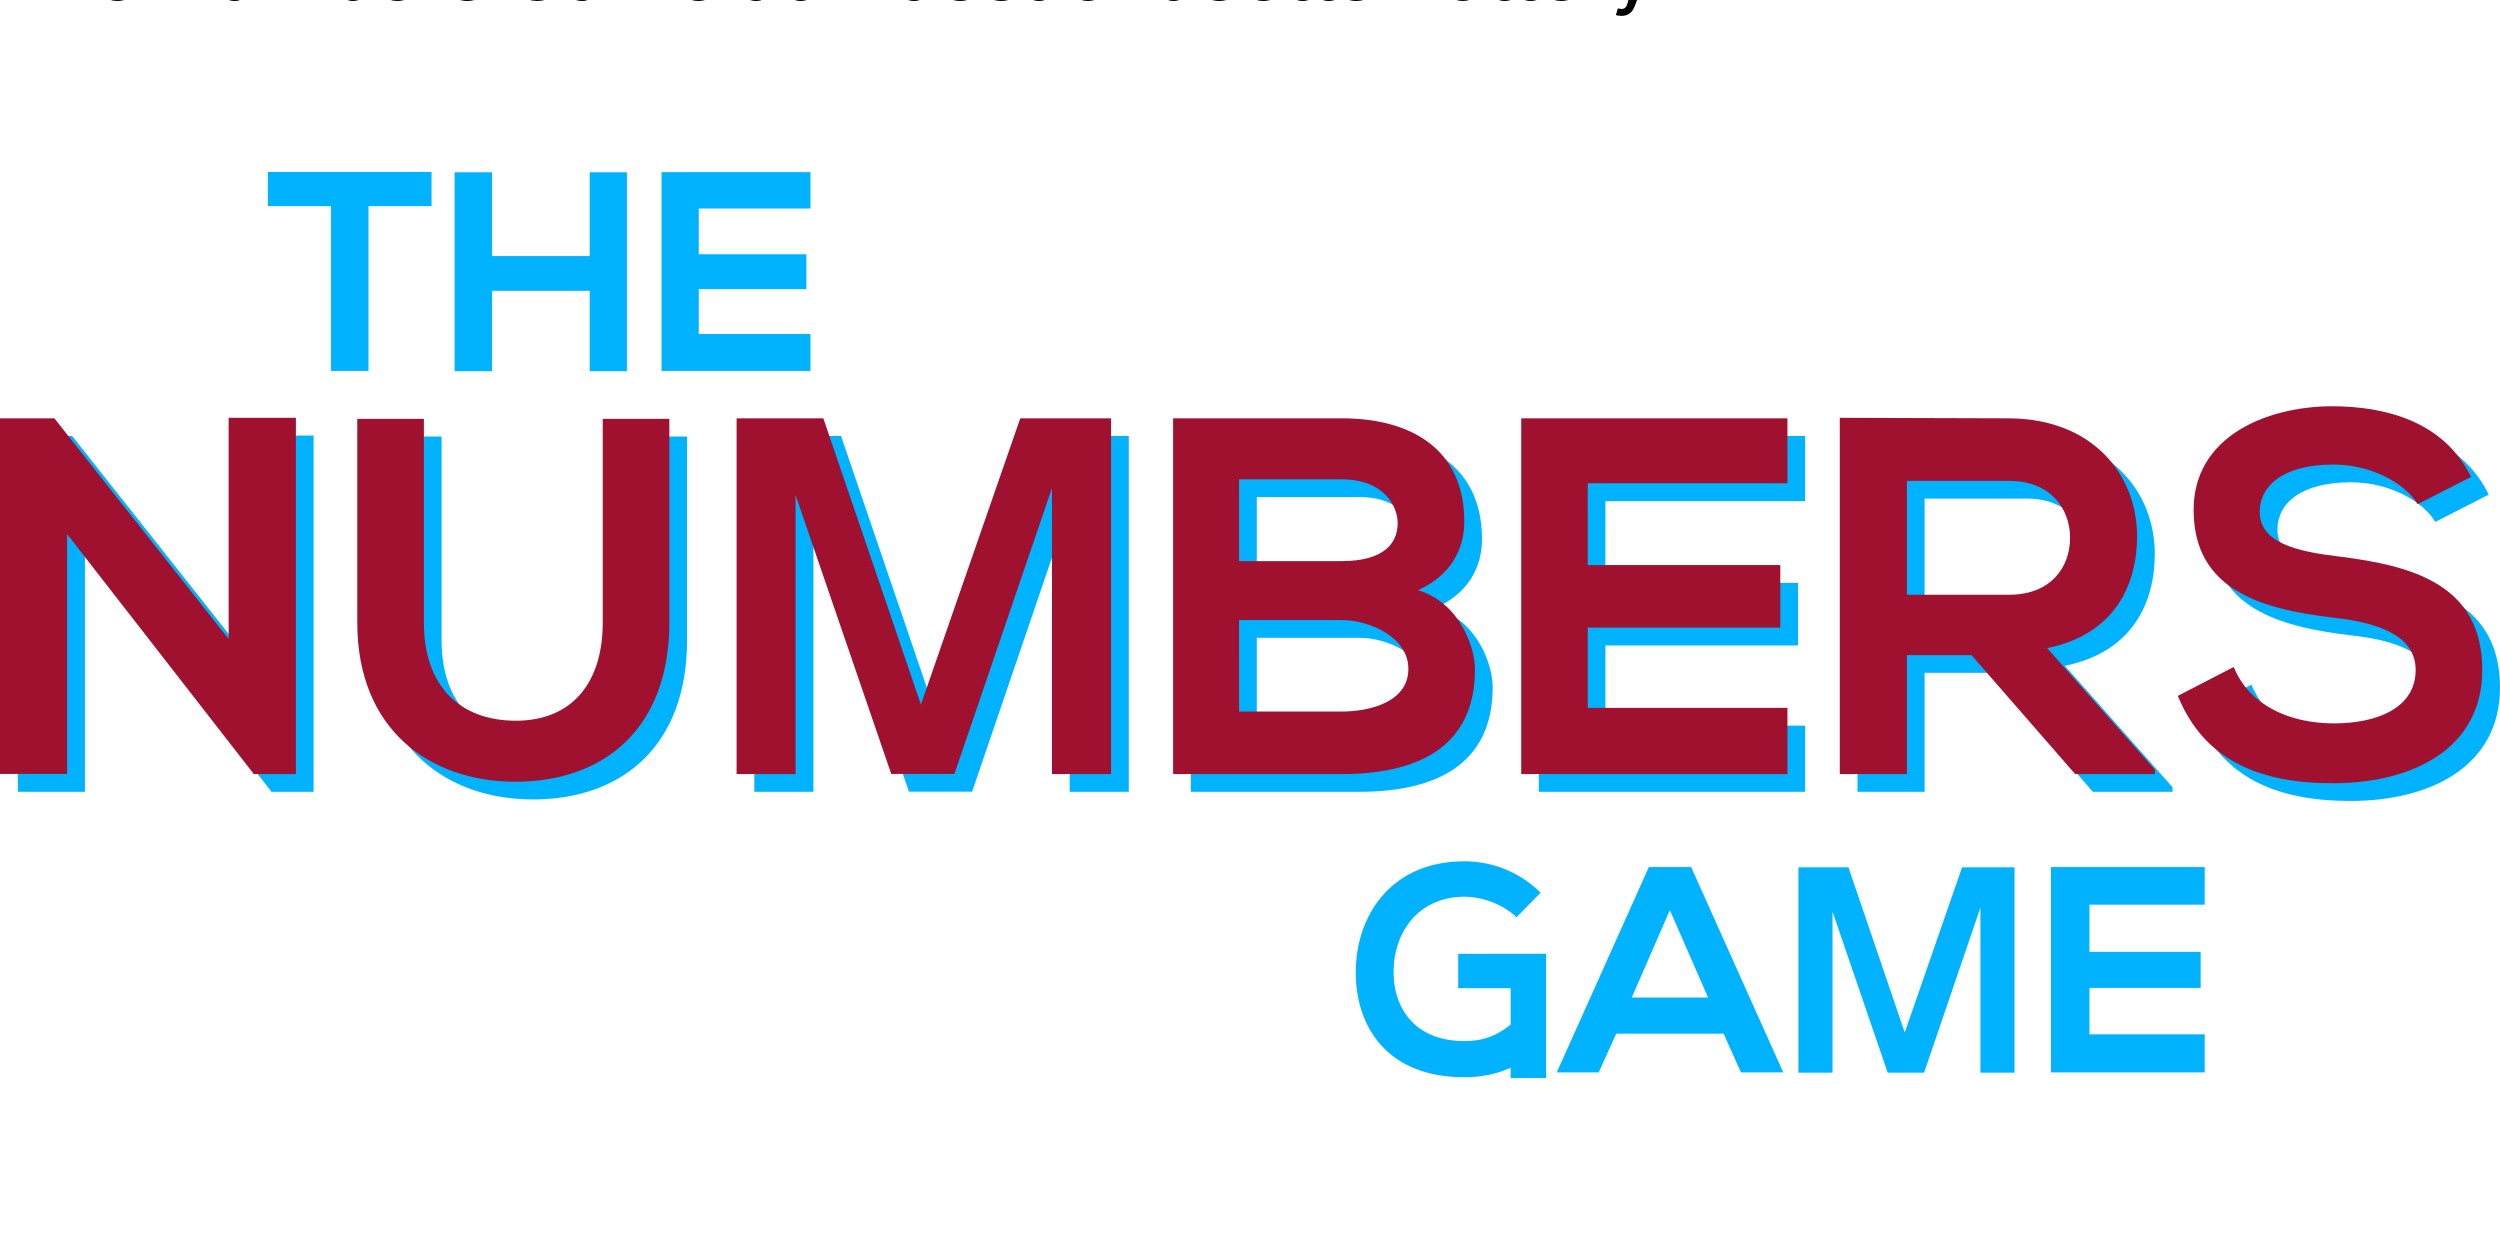
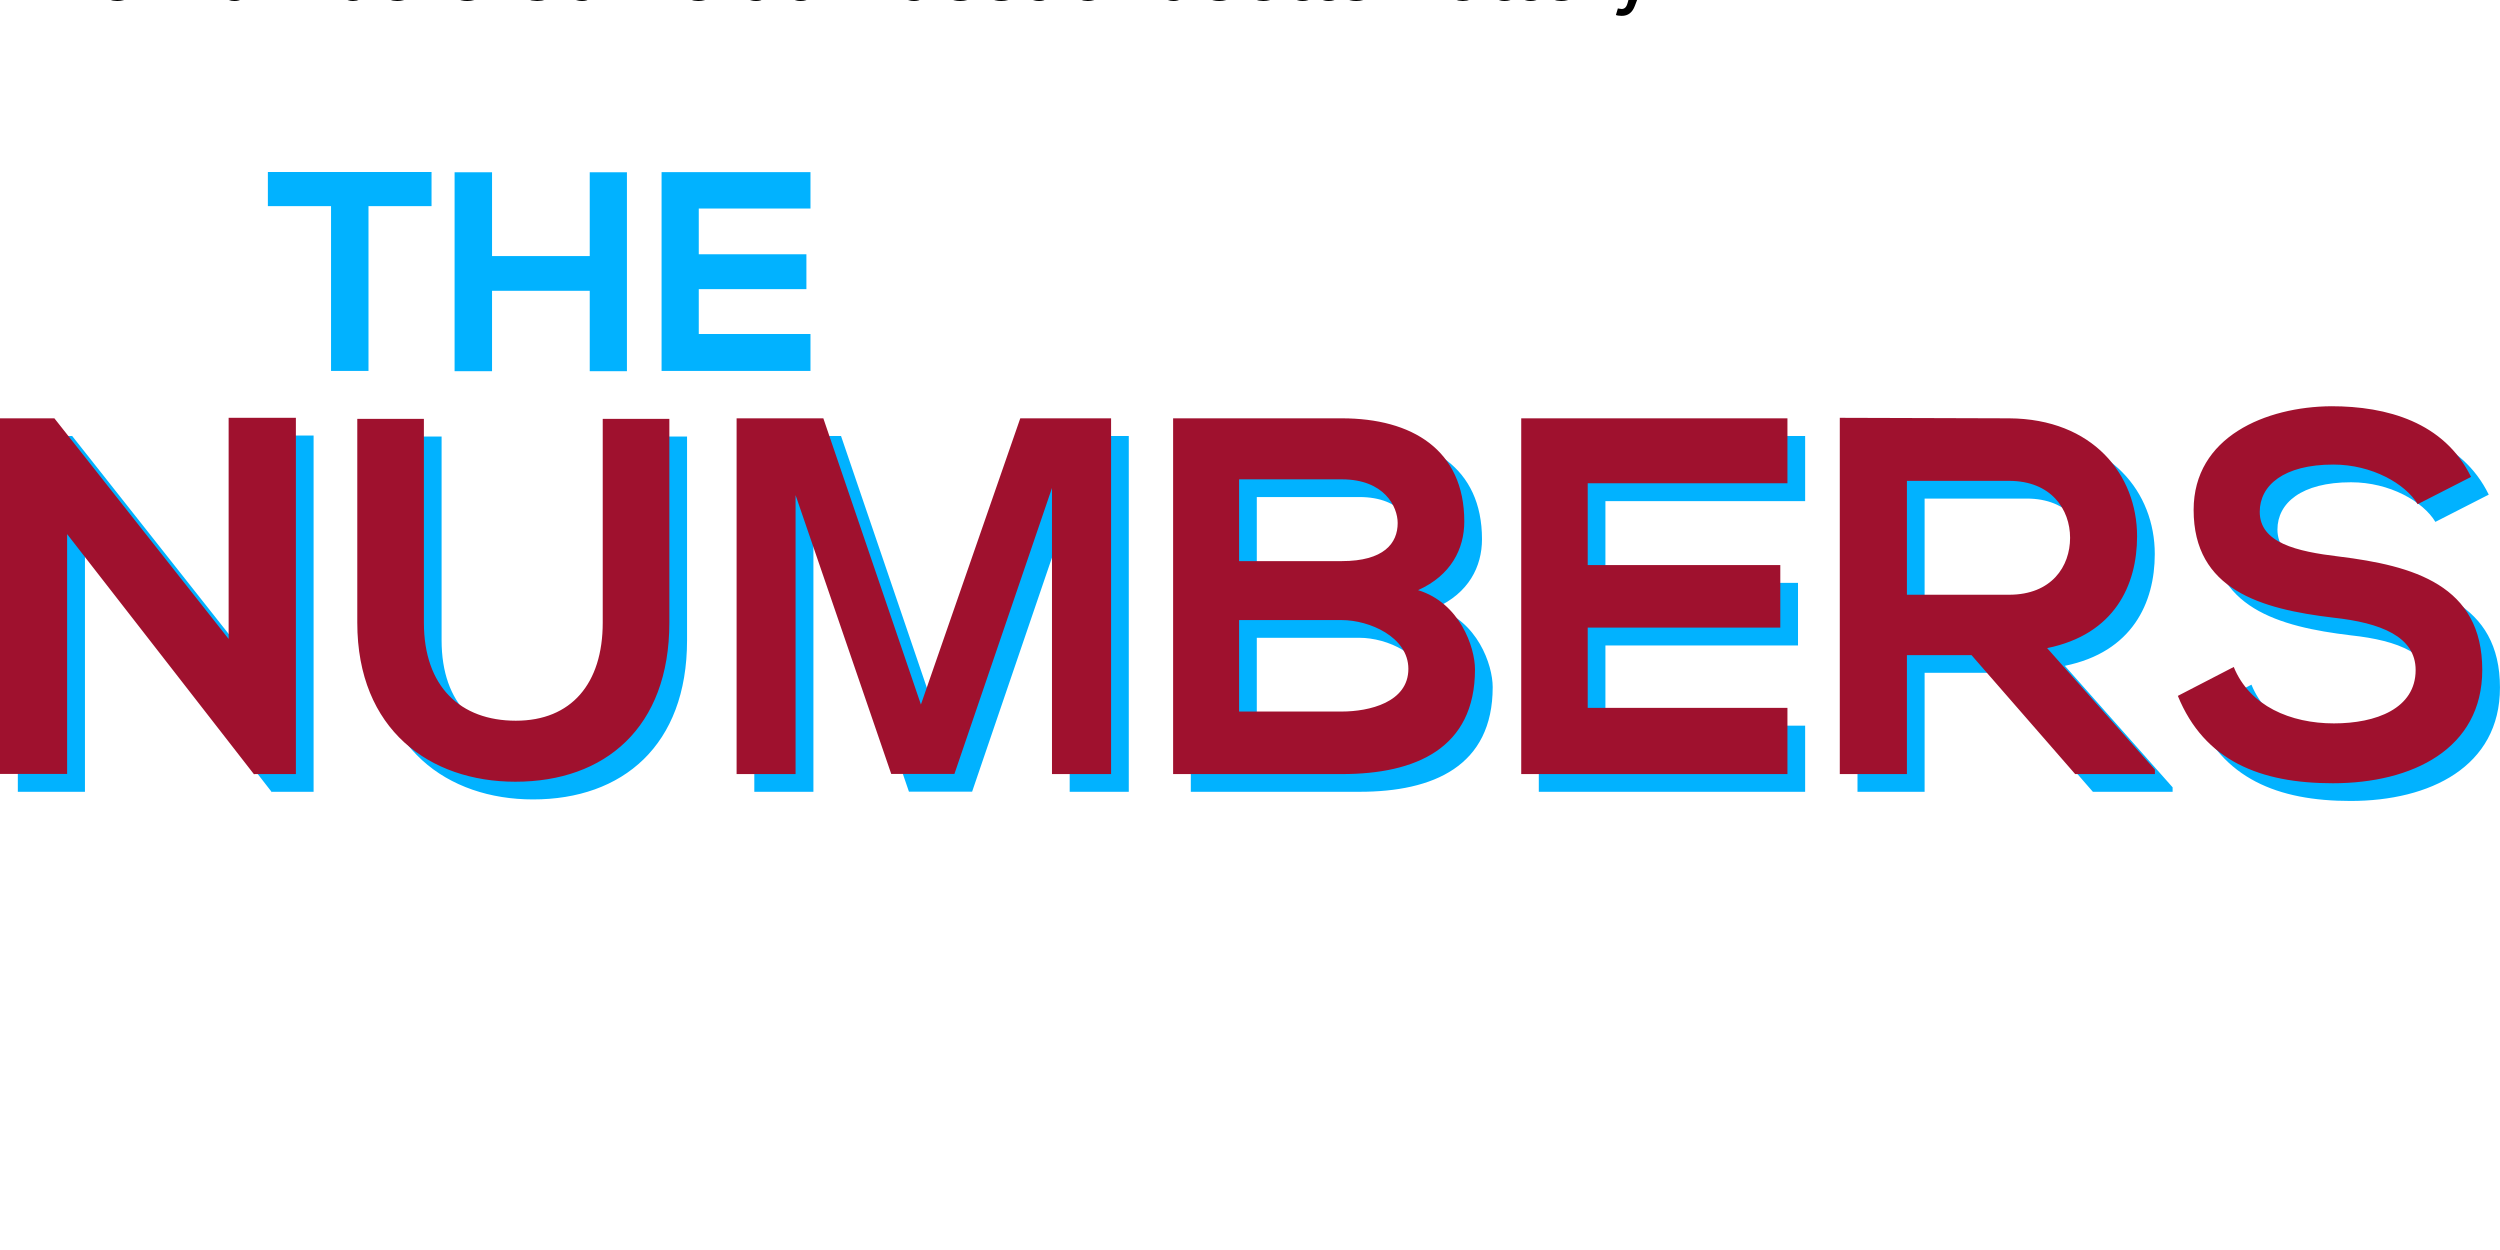
<svg xmlns="http://www.w3.org/2000/svg" viewBox="0 0 529.17 264.58">
  <g fill="#01b2ff">
    <path d="M52.17 92.186h14.208v75.41H57.56v.108l-39.578-50.876v50.768H3.774V92.294h11.512l36.91 46.696V92.186zM145.427 92.402v43.137c0 22.27-13.669 33.674-32.596 33.674-18.063 0-33.458-10.973-33.458-33.674V92.402h14.1v43.137c0 13.562 7.738 20.76 19.466 20.76s18.388-7.846 18.388-20.76V92.402zM313.69 114.132c0 5.797-2.803 11.405-9.786 14.532 8.816 2.696 12.052 12.052 12.052 16.77 0 16.77-12.591 22.162-28.175 22.162h-35.723V92.294h35.723c14.829 0 25.91 6.66 25.91 21.838zm-47.666 8.385h21.73c8.924 0 11.836-3.775 11.836-8.061 0-3.451-2.804-9.248-11.836-9.248h-21.73zm0 31.84h21.73c5.797 0 14.1-1.94 14.1-9.031 0-6.767-8.276-10.326-14.1-10.326h-21.73zM382.09 167.596h-56.375V92.294h56.376v13.777h-42.275v17.309h40.765v13.238h-40.765v16.985h42.275zM459.873 167.596h-16.877l-21.946-25.182h-13.67v25.182h-14.208v-75.41c11.944 0 23.887.108 35.831.108 17.74.108 27.096 11.943 27.096 24.966 0 10.326-4.745 20.76-19.035 23.671l22.81 25.721zm-52.493-62.064v24.103h21.623c9.032 0 12.914-6.013 12.914-12.052 0-6.012-3.99-12.051-12.914-12.051zM515.494 110.465c-2.588-4.313-9.68-8.384-17.848-8.384-10.542 0-15.584 4.421-15.584 10.002 0 6.552 7.738 8.385 16.77 9.463 15.718 1.942 30.331 6.013 30.331 23.996 0 16.77-14.855 23.995-31.625 23.995-15.395 0-27.204-4.745-32.812-18.495l11.836-6.12c3.343 8.277 12.052 11.943 21.192 11.943 8.924 0 17.309-3.127 17.309-11.296 0-7.091-7.415-10.003-17.417-11.081-15.395-1.834-29.576-5.905-29.576-22.81 0-15.502 15.286-21.838 29.144-21.946 11.728 0 23.888 3.344 29.577 14.964zM172.173 108.551v59.045h-12.51V92.294h18.36l20.652 60.581 21.03-60.581h19.223v75.302h-12.51V107.04l-20.652 60.528h-13.373z" />
  </g>
  <g fill="#9f112e">
    <path d="M48.422 88.438H62.63v75.41h-8.816v.108l-39.606-50.902v50.767H0V88.546h11.512l36.883 46.697V88.438zM141.68 88.654v43.138c0 22.27-13.67 33.674-32.596 33.674-18.064 0-33.459-10.973-33.459-33.674V88.654h14.1v43.138c0 13.56 7.739 20.76 19.467 20.76s18.387-7.846 18.387-20.76V88.654zM309.943 110.385c0 5.796-2.804 11.404-9.787 14.532 8.817 2.696 12.052 12.051 12.052 16.77 0 16.769-12.59 22.161-28.174 22.161H248.31V88.546h35.724c14.828 0 25.91 6.66 25.91 21.839zm-47.667 8.384h21.73c8.925 0 11.837-3.774 11.837-8.06 0-3.452-2.804-9.249-11.836-9.249h-21.73zm0 31.841h21.73c5.797 0 14.101-1.94 14.101-9.032 0-6.767-8.277-10.326-14.1-10.326h-21.73zM378.343 163.848h-56.348V88.546h56.348v13.75h-42.275v17.31h40.765v13.237h-40.765v16.985h42.275zM456.126 163.848h-16.878l-21.946-25.181h-13.67v25.181h-14.208v-75.41c11.944 0 23.888.108 35.831.108 17.74.108 27.096 11.944 27.096 24.966 0 10.326-4.745 20.76-19.034 23.672l22.809 25.72zm-52.493-62.064v24.103h21.622c9.032 0 12.915-6.012 12.915-12.051 0-6.013-3.99-12.052-12.915-12.052zM511.746 106.718c-2.588-4.314-9.679-8.385-17.848-8.385-10.542 0-15.583 4.422-15.583 10.002 0 6.552 7.737 8.385 16.77 9.464 15.718 1.941 30.33 6.012 30.33 23.995 0 16.77-14.855 23.995-31.625 23.995-15.394 0-27.203-4.745-32.811-18.495l11.836-6.12c3.343 8.277 12.051 11.944 21.191 11.944 8.924 0 17.309-3.128 17.309-11.297 0-7.09-7.414-10.002-17.417-11.08-15.395-1.834-29.576-5.905-29.576-22.81 0-15.502 15.287-21.838 29.145-21.946 11.728 0 23.887 3.343 29.576 14.963zM168.398 104.804v59.044h-12.483V88.546h18.36l20.653 60.581 21.03-60.58h19.222v75.301h-12.51v-60.554l-20.652 60.527h-13.372z" />
  </g>
  <g fill="#01b2ff">
    <path d="M70.044 43.63H56.7v-7.226h34.644v7.225H77.998v34.888H70.07V43.629zM124.829 78.57V61.559h-20.68v17.013h-7.926V36.457h7.927v17.74h20.679v-17.74h7.873v42.114zM171.552 78.517h-31.517V36.43h31.517v7.71h-23.644v9.68h22.782v7.387h-22.782v9.49h23.644z" />
  </g>
  <g fill="#01b2ff">
-     <path d="M387.887 192.966v34.079h-7.225v-43.461h10.596l11.916 34.968 12.133-34.968h11.108v43.46h-7.226v-34.94l-11.917 34.94h-7.71zM364.836 218.795h-22.728l-3.72 8.196h-8.871l19.493-43.461h8.95l19.494 43.46h-8.951zm-11.378-26.152-8.061 18.495h16.15zM466.668 226.99h-32.542v-43.46h32.542v7.953h-24.4v10.003h23.537v7.63h-23.537v9.814h24.4zM308.65 201.836v7.334h11.107v7.71c-3.424 2.724-6.39 3.478-9.814 3.478-10.811 0-14.963-7.387-14.963-14.532 0-8.95 5.662-16.014 14.963-16.014 3.775 0 8.142 1.563 11.054 4.34l5.096-5.203a22.886 22.886 0 0 0-16.15-6.633c-15.34 0-22.97 11.297-22.97 23.537 0 11.432 6.632 22.162 22.97 22.162 3.775 0 7.01-.728 9.814-2.022v2.184h7.495V201.89H308.65z" />
-   </g>
+     </g>
  <title>The Numbers Game at Massachusetts Lottery</title>
  <desc>Play MA The Numbers Game online and check The Numbers Game results and winning numbers at https://lotterywhiz.com/us/ma/the-numbers-game</desc>
  <a href="https://lotterywhiz.com/us/ma/the-numbers-game" target="_blank">The Numbers Game at Massachusetts Lottery</a>
</svg>